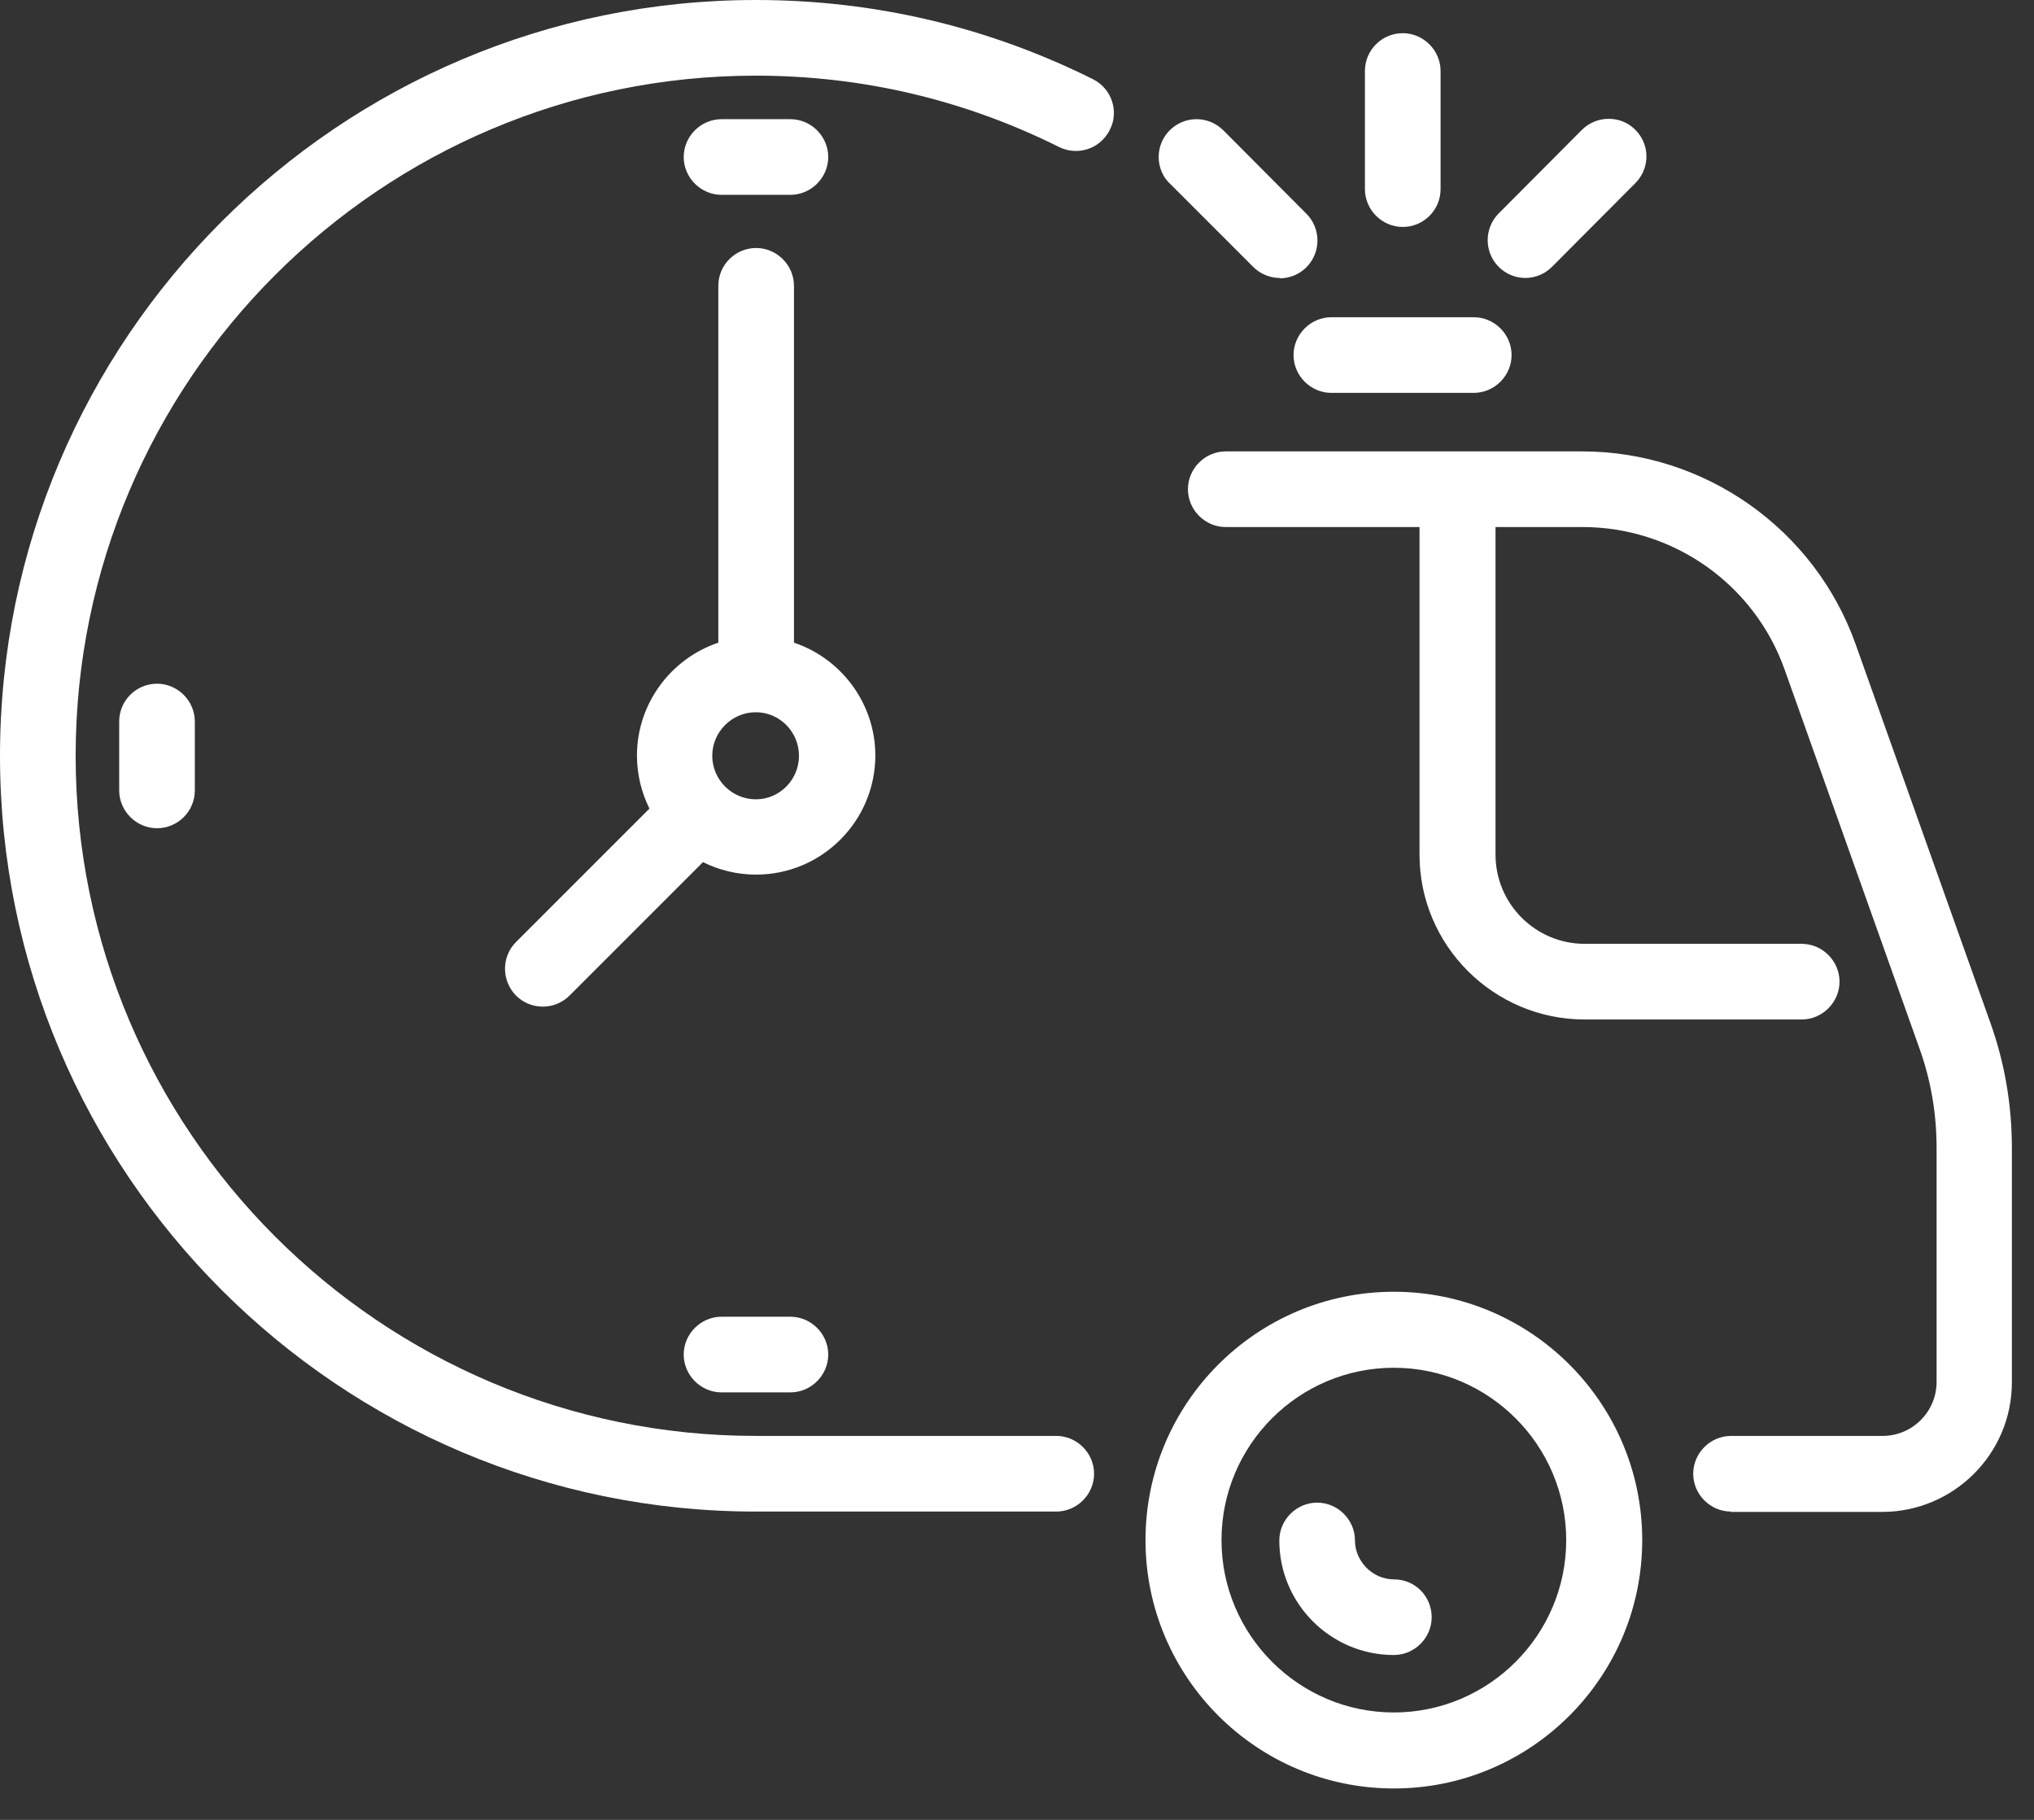
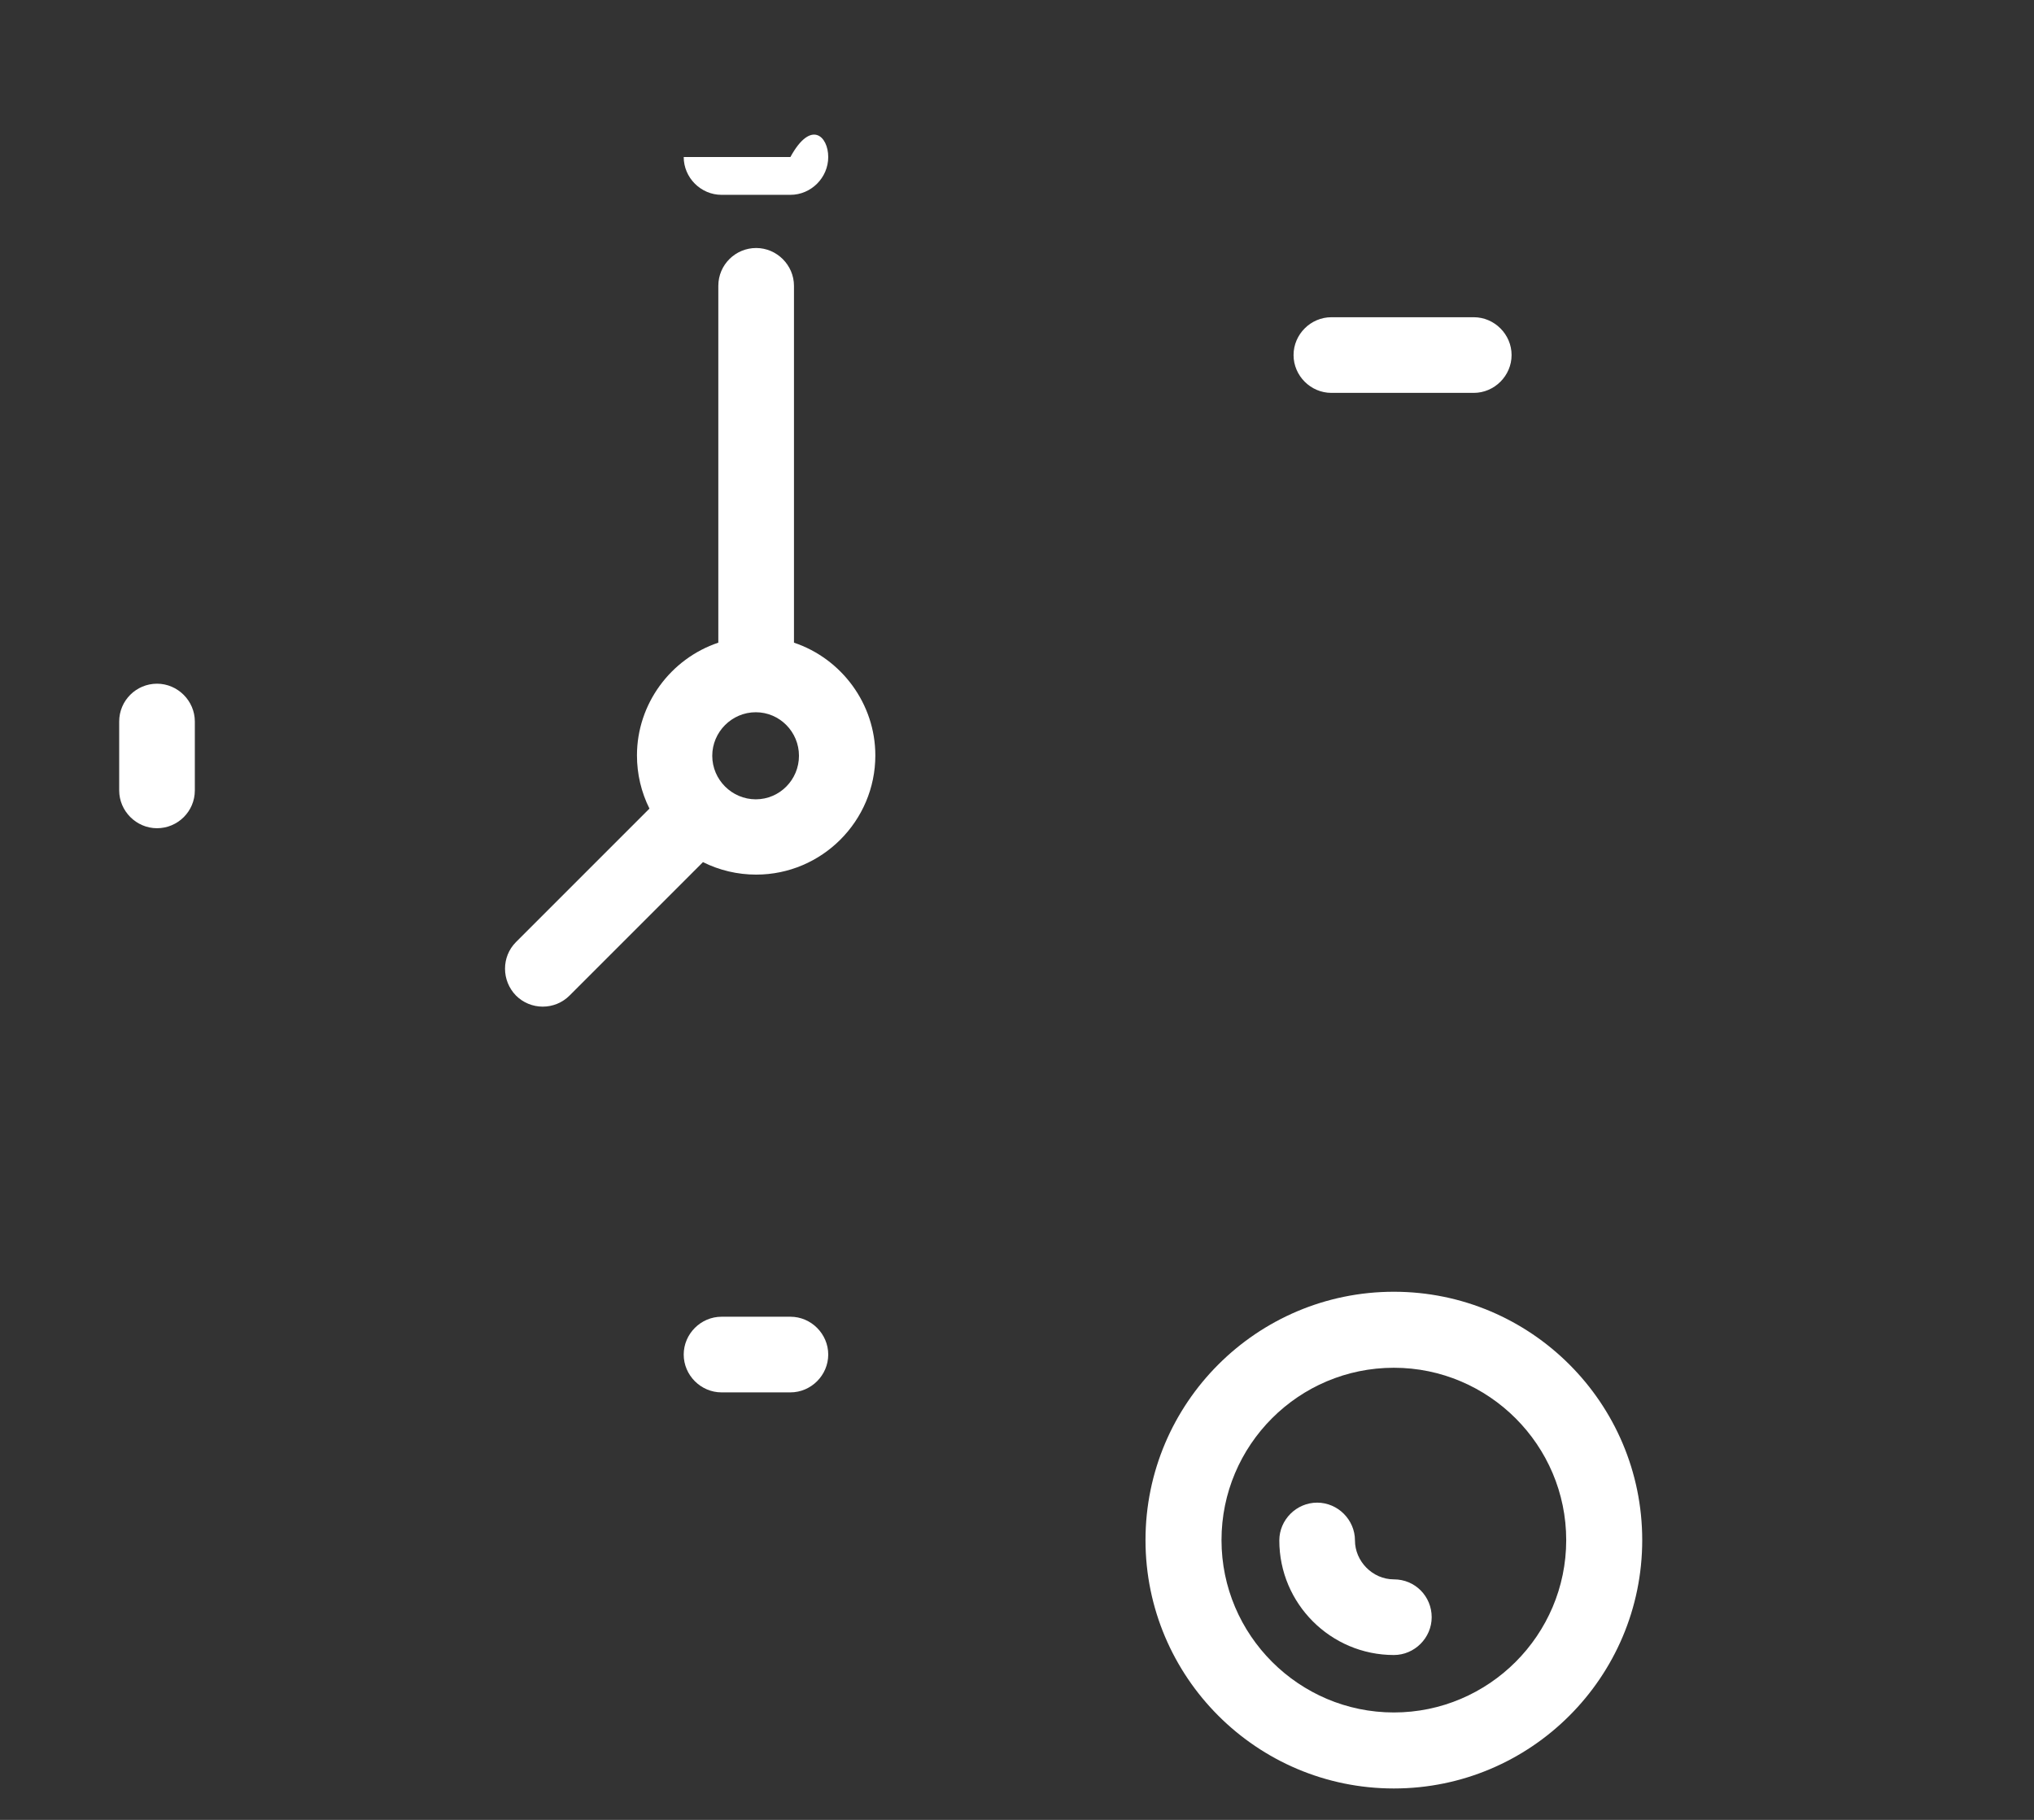
<svg xmlns="http://www.w3.org/2000/svg" width="57" height="51" viewBox="0 0 57 51" fill="none">
  <rect x="0" y="0" width="57" height="51" fill="#333333" stroke="none" />
  <path d="M37.31 11.01C36.73 11.01 36.25 10.53 36.25 9.95C36.25 9.37 36.73 8.89 37.31 8.89H41.3C41.88 8.89 42.36 9.37 42.36 9.95C42.36 10.53 41.88 11.01 41.3 11.01H37.31Z" fill="white" />
-   <path d="M39.31 6.36C38.73 6.36 38.25 5.88 38.25 5.3V1.99C38.25 1.4 38.73 0.93 39.31 0.93C39.89 0.93 40.37 1.41 40.37 1.99V5.3C40.37 5.89 39.89 6.36 39.31 6.36Z" fill="white" />
-   <path d="M35.87 7.79C35.59 7.79 35.32 7.68 35.12 7.48L32.81 5.17C32.6 4.99 32.47 4.7 32.47 4.4C32.47 3.81 32.95 3.34 33.53 3.34C33.78 3.34 34.02 3.43 34.2 3.58L34.28 3.65L36.61 5.99C36.81 6.19 36.92 6.46 36.92 6.74C36.92 7.02 36.81 7.29 36.61 7.49C36.41 7.69 36.14 7.8 35.86 7.8L35.87 7.79Z" fill="white" />
-   <path d="M42.75 7.79C42.47 7.79 42.2 7.68 42 7.48C41.8 7.28 41.69 7.01 41.69 6.73C41.69 6.45 41.8 6.18 42 5.98L44.33 3.64C44.53 3.44 44.8 3.33 45.08 3.33C45.36 3.33 45.61 3.43 45.81 3.62C46.23 4.02 46.25 4.67 45.86 5.1L43.49 7.48C43.29 7.68 43.02 7.79 42.74 7.79H42.75Z" fill="white" />
-   <path d="M48.51 42.36C47.93 42.36 47.45 41.88 47.45 41.3C47.45 40.72 47.93 40.24 48.51 40.24H52.76C53.59 40.24 54.27 39.56 54.27 38.73V32.16C54.27 31.21 54.11 30.27 53.79 29.38L50.01 18.76C49.16 16.37 46.89 14.77 44.35 14.77H41.91V23.95C41.91 25.33 43.03 26.45 44.41 26.45H50.49C51.07 26.45 51.55 26.93 51.55 27.51C51.55 28.09 51.07 28.57 50.49 28.57H44.41C41.86 28.57 39.78 26.5 39.78 23.95V14.77H34.35C33.77 14.77 33.29 14.29 33.29 13.71C33.29 13.13 33.77 12.65 34.35 12.65H44.34C47.77 12.65 50.85 14.82 52 18.05L55.78 28.67C56.18 29.79 56.38 30.97 56.38 32.17V38.74C56.38 40.74 54.75 42.37 52.74 42.37H48.49L48.51 42.36Z" fill="white" />
  <path d="M39.061 50.12C35.221 50.12 32.101 47 32.101 43.16C32.101 39.32 35.221 36.2 39.061 36.2C42.901 36.2 46.021 39.32 46.021 43.16C46.021 47 42.901 50.12 39.061 50.12ZM39.061 38.33C36.391 38.33 34.231 40.5 34.231 43.16C34.231 45.82 36.401 47.99 39.061 47.99C41.721 47.99 43.891 45.82 43.891 43.16C43.891 40.5 41.721 38.33 39.061 38.33Z" fill="white" />
  <path d="M39.061 46.38C37.291 46.38 35.851 44.94 35.851 43.17C35.851 42.59 36.331 42.11 36.911 42.11C37.491 42.11 37.971 42.59 37.971 43.17C37.971 43.75 38.461 44.26 39.061 44.26C39.661 44.26 40.121 44.74 40.121 45.32C40.121 45.9 39.641 46.38 39.061 46.38Z" fill="white" />
-   <path d="M21.18 42.36C9.5 42.36 0 32.86 0 21.18C0 9.5 9.5 0 21.18 0C24.5 0 27.68 0.75 30.63 2.22C31.15 2.48 31.37 3.12 31.1 3.64C30.92 4 30.56 4.23 30.15 4.23C29.99 4.23 29.82 4.19 29.68 4.12C27.03 2.8 24.17 2.12 21.18 2.12C10.67 2.12 2.12 10.67 2.12 21.18C2.12 31.69 10.67 40.24 21.18 40.24H29.6C30.18 40.24 30.66 40.72 30.66 41.3C30.66 41.88 30.18 42.36 29.6 42.36H21.18Z" fill="white" />
  <path d="M15.21 28.21C14.93 28.21 14.66 28.1 14.46 27.9C14.05 27.48 14.05 26.81 14.46 26.4L18.2 22.66C17.97 22.2 17.85 21.69 17.85 21.17C17.85 19.73 18.79 18.46 20.13 18.01V8.01C20.13 7.42 20.61 6.95 21.19 6.95C21.77 6.95 22.25 7.43 22.25 8.01V18.01C23.59 18.46 24.53 19.73 24.53 21.17C24.53 23.01 23.03 24.51 21.19 24.51C20.67 24.51 20.16 24.39 19.7 24.16L15.96 27.9C15.76 28.1 15.49 28.21 15.21 28.21ZM21.18 19.96C20.51 19.96 19.96 20.51 19.96 21.18C19.96 21.85 20.51 22.4 21.18 22.4C21.85 22.4 22.39 21.85 22.39 21.18C22.39 20.51 21.85 19.96 21.18 19.96Z" fill="white" />
-   <path d="M20.22 5.46C19.64 5.46 19.16 4.98 19.16 4.4C19.16 3.82 19.64 3.34 20.22 3.34H22.15C22.73 3.34 23.21 3.82 23.21 4.4C23.21 4.98 22.73 5.46 22.15 5.46H20.22Z" fill="white" />
+   <path d="M20.22 5.46C19.64 5.46 19.16 4.98 19.16 4.4H22.15C22.73 3.34 23.21 3.82 23.21 4.4C23.21 4.98 22.73 5.46 22.15 5.46H20.22Z" fill="white" />
  <path d="M20.22 39.02C19.64 39.02 19.16 38.54 19.16 37.96C19.16 37.38 19.64 36.9 20.22 36.9H22.15C22.73 36.9 23.21 37.38 23.21 37.96C23.21 38.54 22.73 39.02 22.15 39.02H20.22Z" fill="white" />
  <path d="M4.4 23.21C3.82 23.21 3.34 22.73 3.34 22.15V20.22C3.34 19.63 3.82 19.16 4.4 19.16C4.98 19.16 5.46 19.64 5.46 20.22V22.15C5.46 22.74 4.98 23.21 4.4 23.21Z" fill="white" />
</svg>